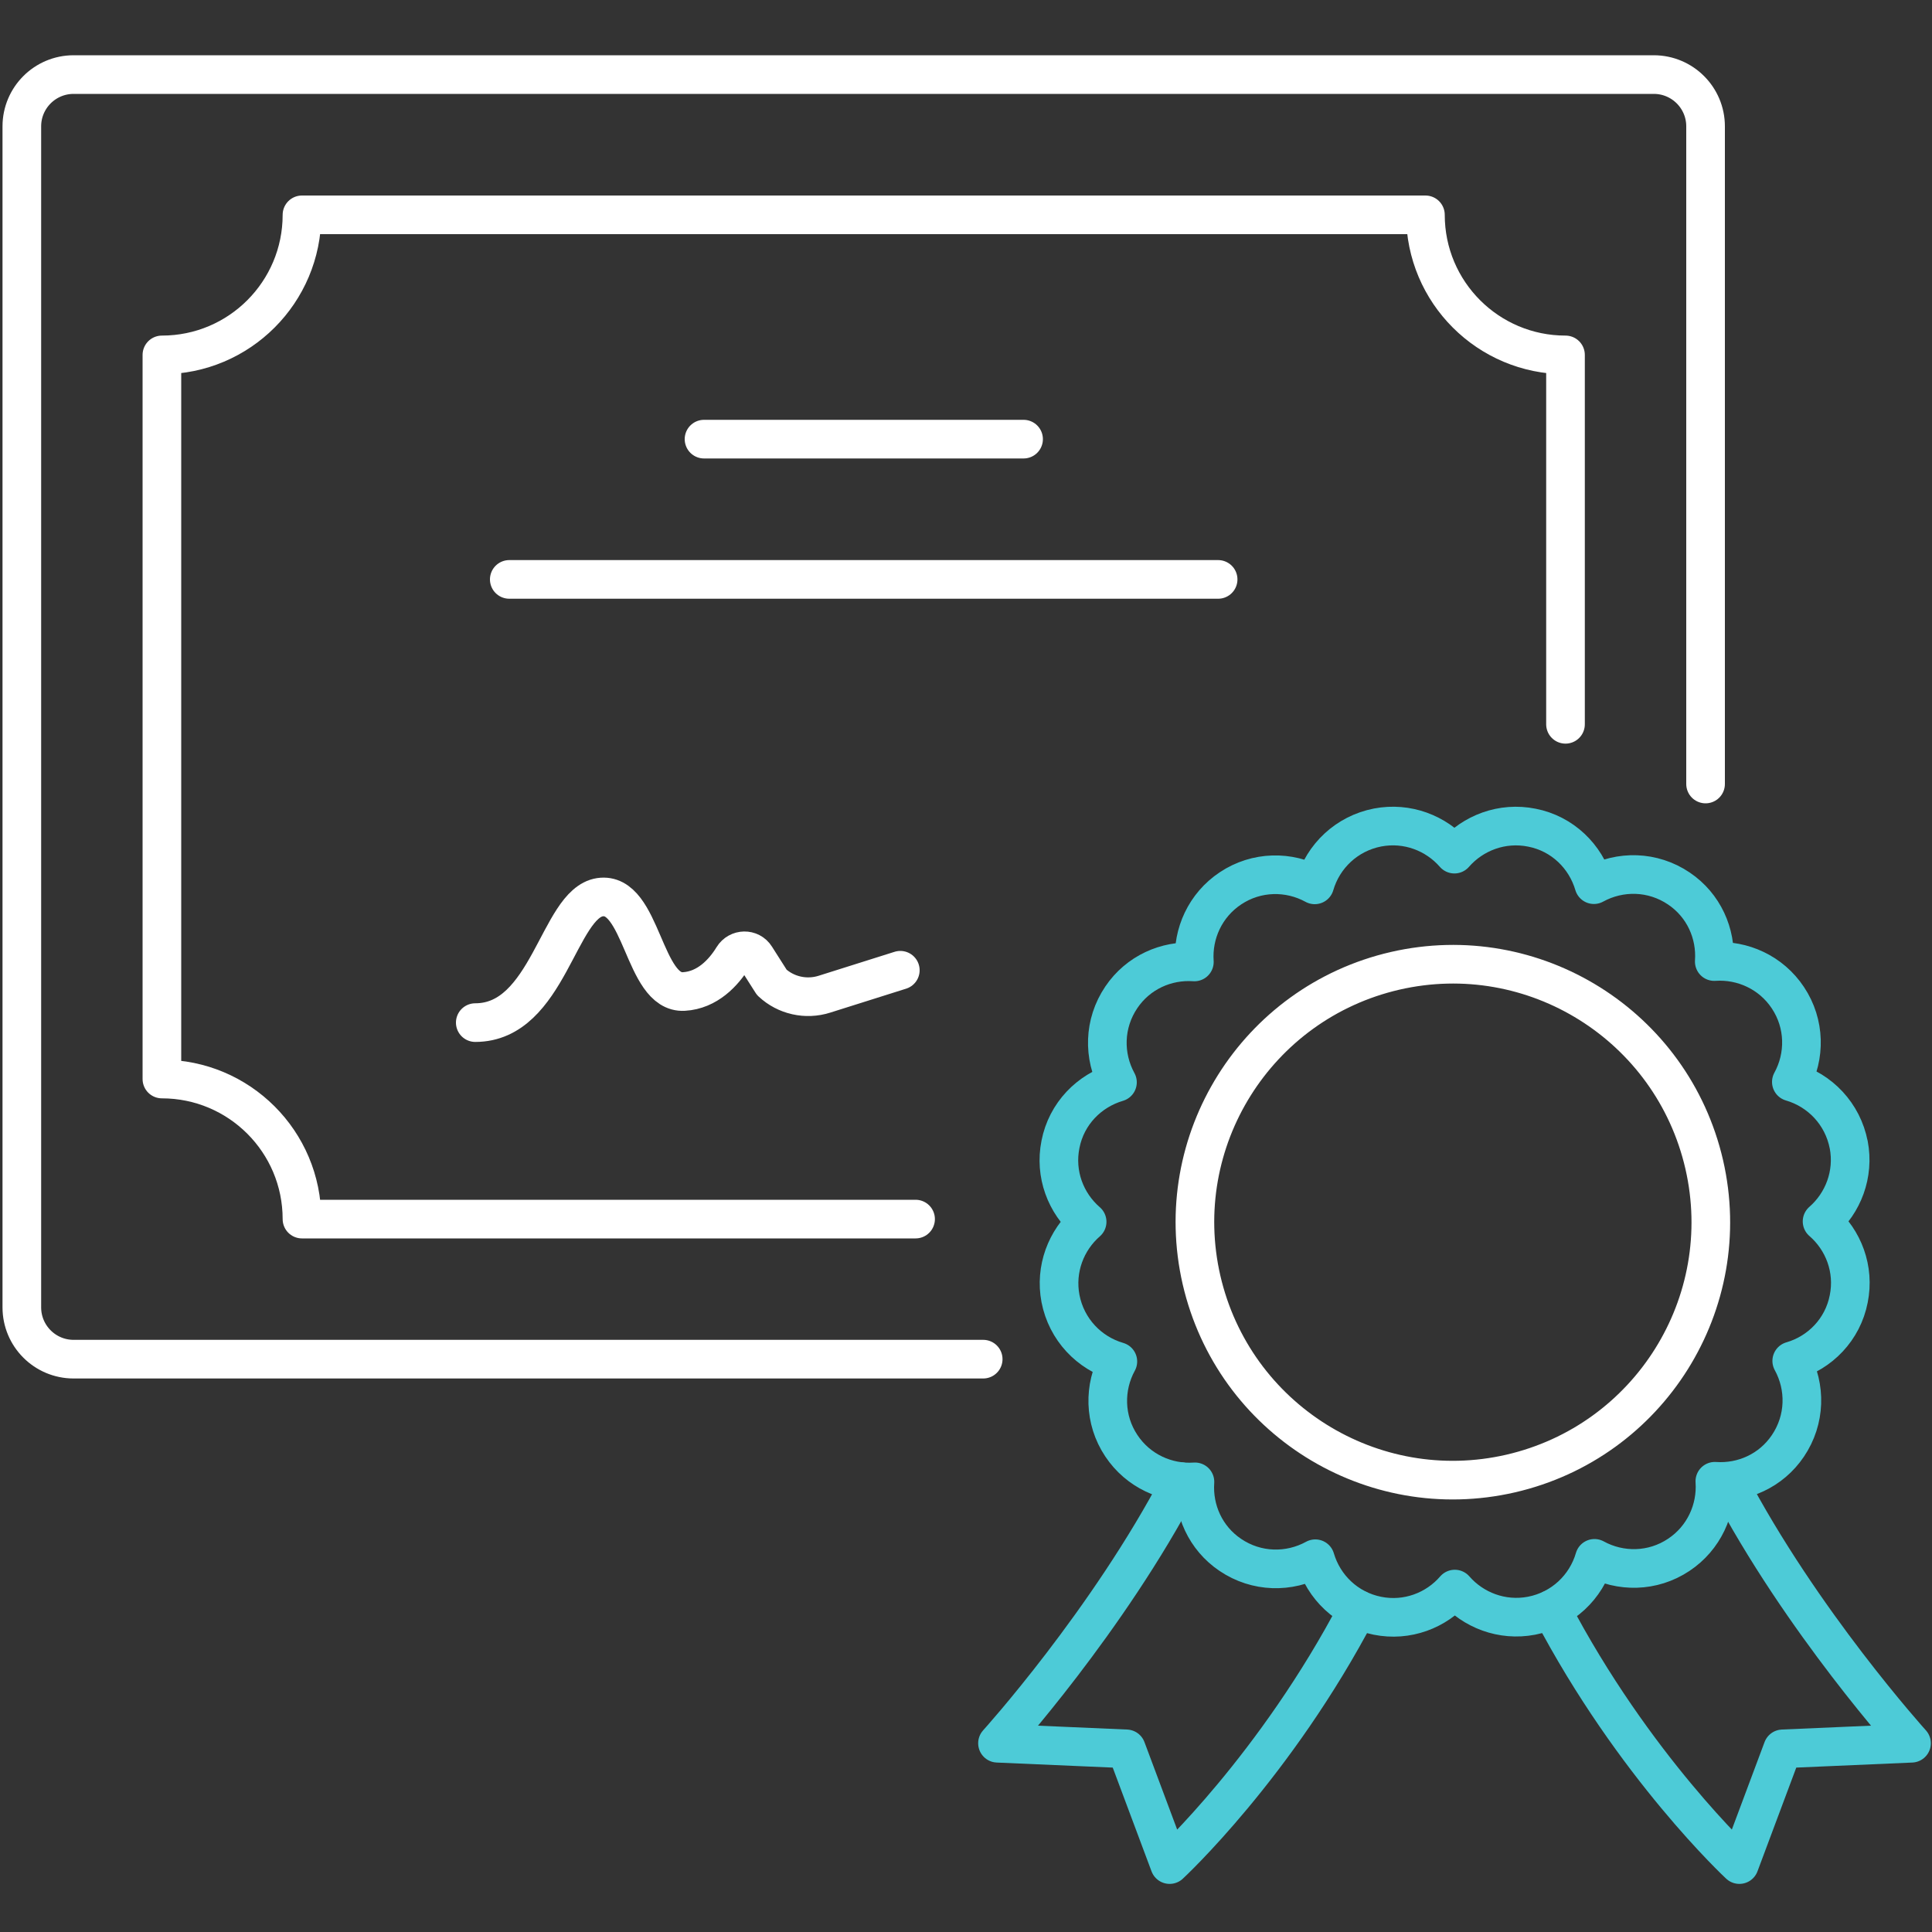
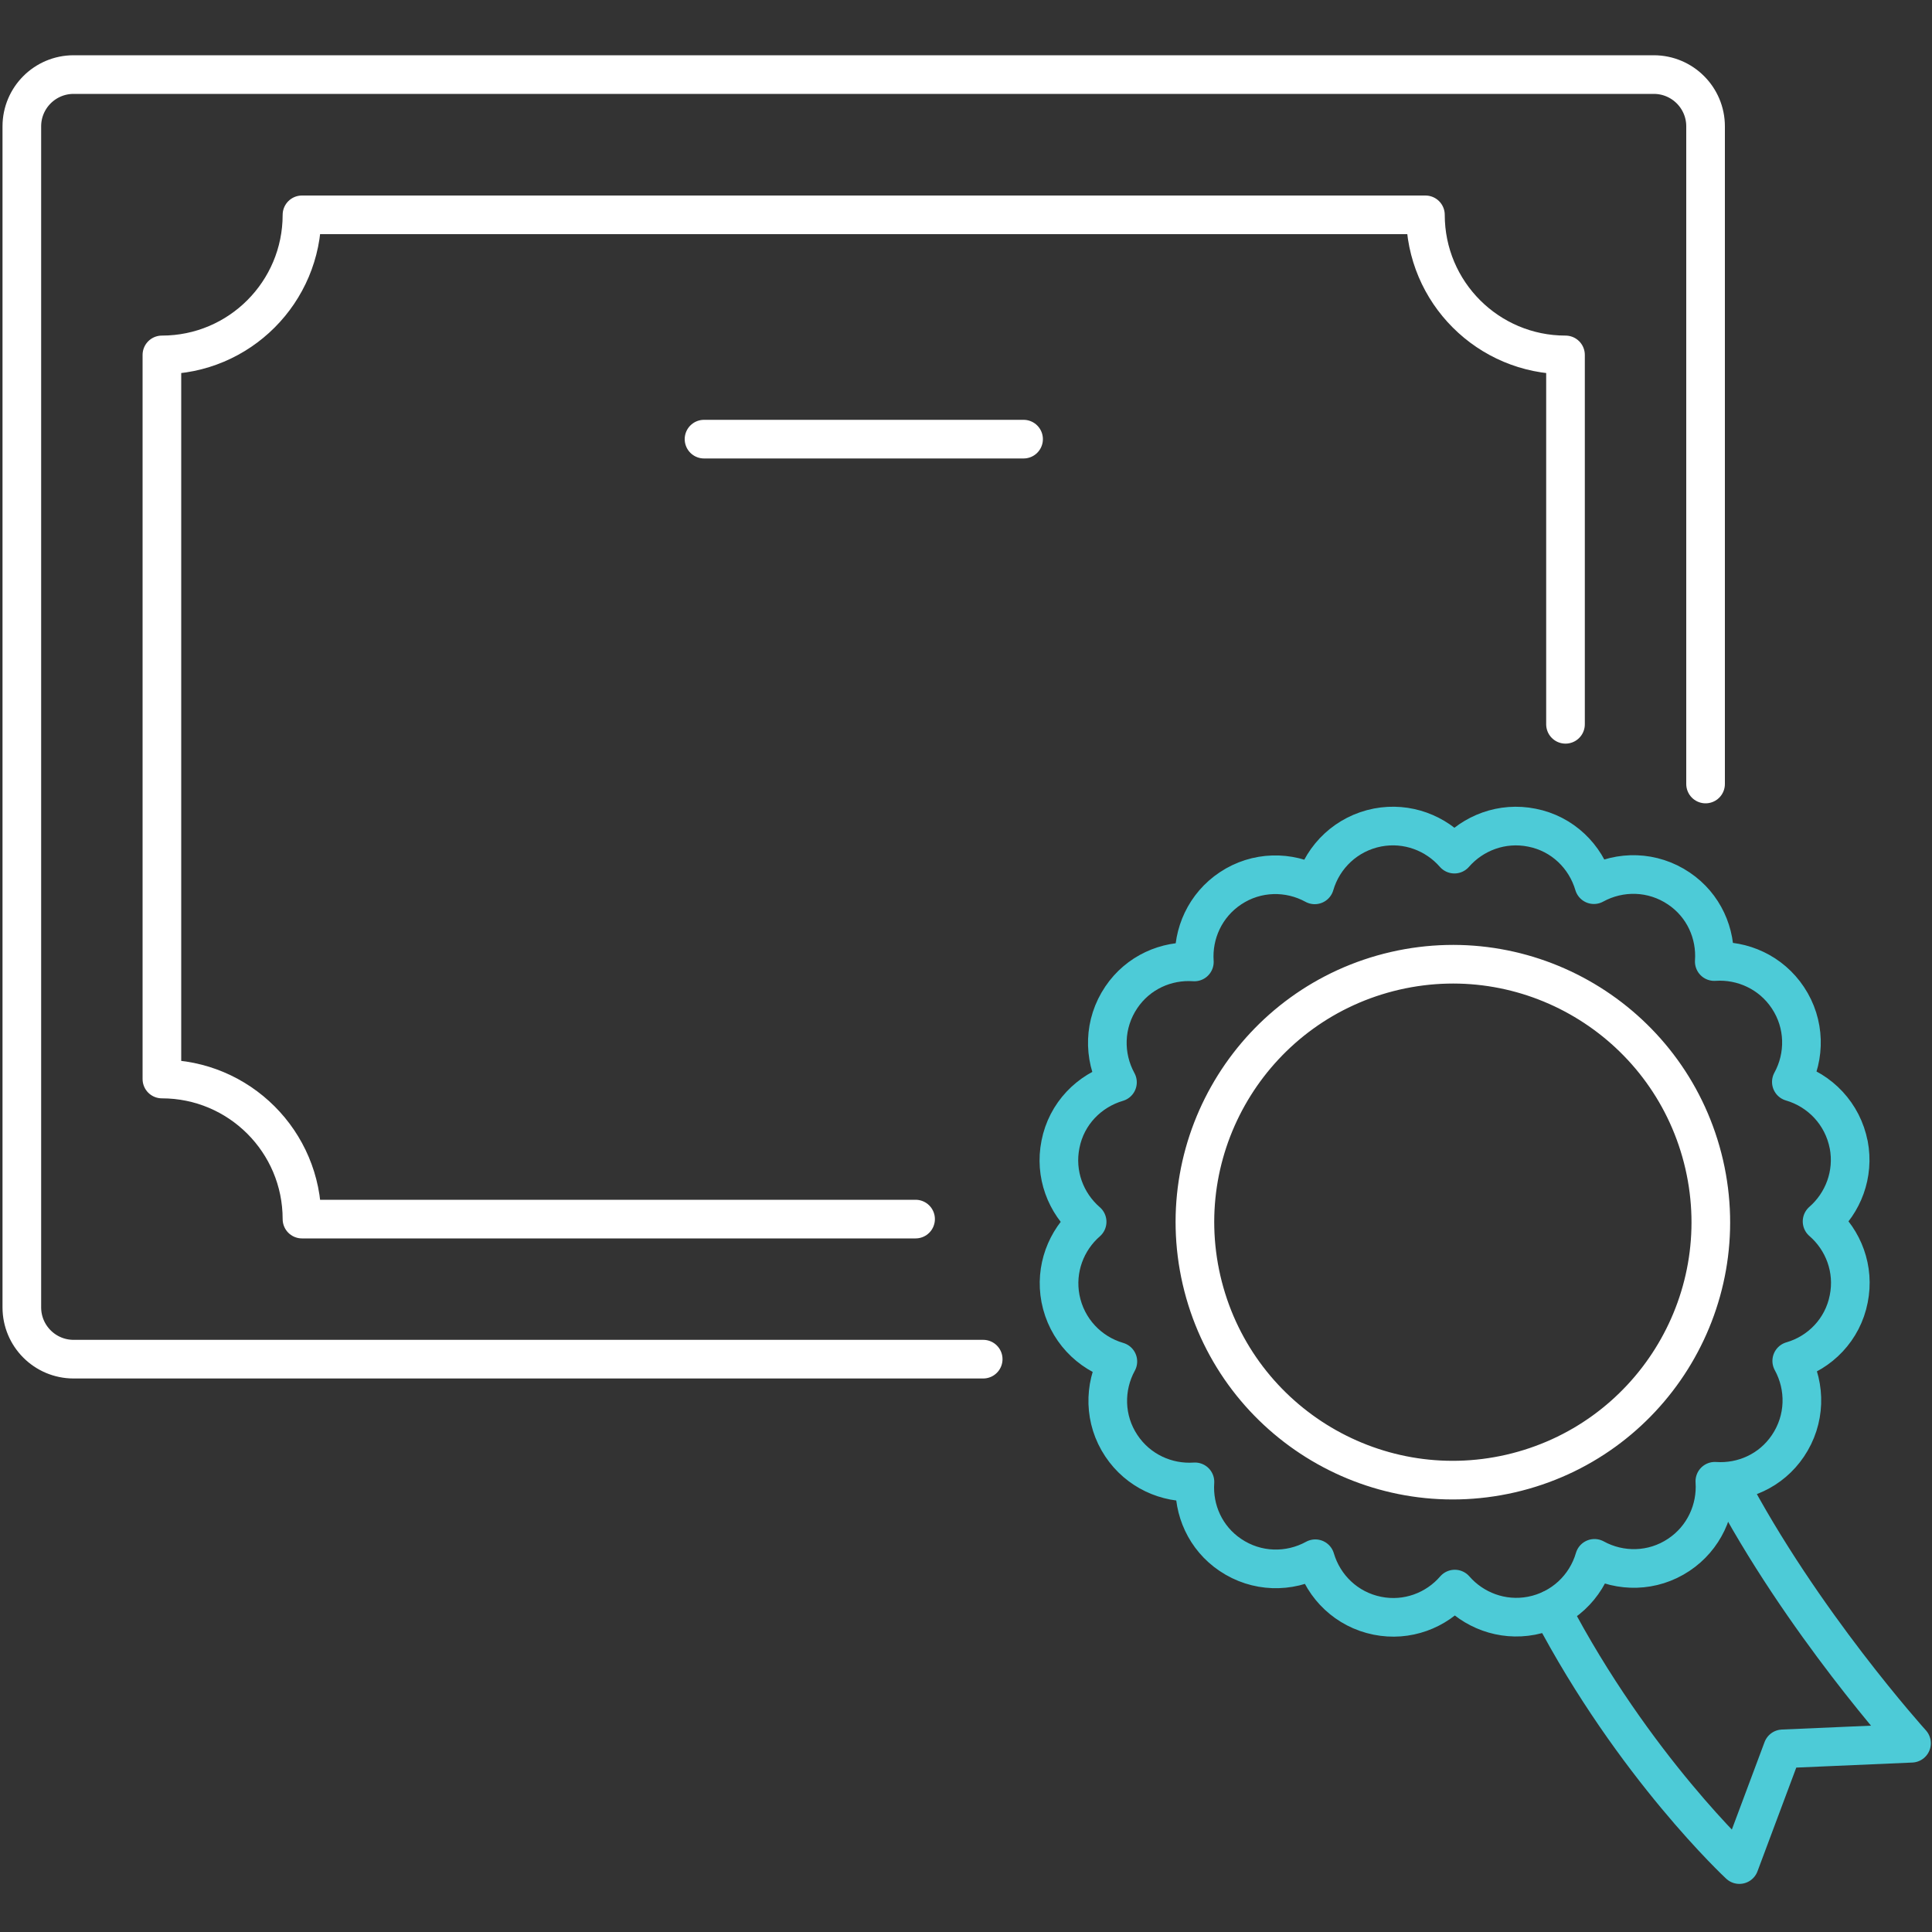
<svg xmlns="http://www.w3.org/2000/svg" id="Layer_1" data-name="Layer 1" viewBox="0 0 100 100">
  <rect x="0" y="0" width="100" height="100" fill="#333333" stroke="none" />
  <defs>
    <style>
      .cls-1 {
        stroke: #fff;
      }

      .cls-1, .cls-2 {
        fill: none;
        stroke-linecap: round;
        stroke-linejoin: round;
        stroke-width: 2px;
      }

      .cls-2 {
        stroke: #4dcbd7;
      }
    </style>
  </defs>
  <path class="cls-1" d="m50.89,70.35H3.81c-1.48,0-2.68-1.2-2.68-2.68V6.54c0-1.48,1.2-2.68,2.68-2.68h81.79c1.48,0,2.68,1.2,2.68,2.68v34.04" />
  <path class="cls-1" d="m81.03,37.49v-19.12c-4,0-7.25-3.24-7.25-7.25H15.63c0,4-3.24,7.25-7.25,7.25v37.48c4,0,7.25,3.24,7.25,7.25h31.76" />
  <line class="cls-1" x1="36.44" y1="22.73" x2="52.98" y2="22.73" />
-   <line class="cls-1" x1="26.36" y1="29.99" x2="63.05" y2="29.99" />
  <g>
    <path class="cls-2" d="m80.3,83.3c4.26,8.14,9.73,13.21,9.73,13.21l2.24-5.99,6.67-.29s-5.71-6.31-9.49-13.54" />
-     <path class="cls-2" d="m70.28,83.3c-4.26,8.14-9.74,13.21-9.74,13.21l-2.24-5.99-6.67-.29s5.71-6.31,9.49-13.54" />
    <path class="cls-2" d="m95.69,59.26c-.31-1.61-1.49-2.83-2.97-3.26.73-1.33.72-3.01-.18-4.36-.87-1.31-2.35-1.97-3.81-1.87.1-1.45-.54-2.91-1.83-3.78-1.36-.92-3.05-.94-4.4-.2-.43-1.46-1.62-2.64-3.21-2.95-1.54-.31-3.05.27-4.01,1.37-.95-1.09-2.44-1.67-3.97-1.38-1.61.31-2.83,1.49-3.26,2.97-1.33-.73-3.01-.72-4.36.18-1.31.87-1.97,2.35-1.87,3.81-1.45-.1-2.91.54-3.78,1.83-.92,1.36-.94,3.05-.2,4.4-1.46.43-2.64,1.62-2.95,3.21-.31,1.54.27,3.05,1.38,4.01-1.09.95-1.67,2.44-1.38,3.97.31,1.61,1.49,2.83,2.97,3.26-.73,1.33-.72,3.01.18,4.36.87,1.31,2.35,1.97,3.81,1.87-.1,1.45.54,2.91,1.83,3.78,1.36.92,3.05.94,4.4.2.43,1.46,1.62,2.63,3.21,2.95,1.54.31,3.05-.27,4.01-1.38.95,1.09,2.44,1.67,3.97,1.38,1.61-.31,2.83-1.49,3.26-2.97,1.33.73,3.01.72,4.36-.18,1.31-.87,1.97-2.35,1.87-3.81,1.45.1,2.91-.54,3.78-1.83.92-1.36.94-3.05.2-4.4,1.46-.42,2.64-1.62,2.95-3.21.31-1.54-.27-3.05-1.38-4.01,1.09-.95,1.67-2.44,1.38-3.97Z" />
    <path class="cls-1" d="m78.19,76.27c-7.18,1.65-14.34-2.83-16-10.02-1.65-7.18,2.83-14.34,10.02-16,7.18-1.65,14.34,2.83,16,10.02,1.65,7.18-2.83,14.34-10.02,16Z" />
  </g>
-   <path class="cls-1" d="m24.6,52.93c3.79,0,4.3-6.16,6.45-6.49,2.19-.33,2.24,5.01,4.35,4.88,1.21-.07,2.05-.97,2.54-1.77.27-.44.9-.45,1.17-.02l.84,1.32c.73.68,1.77.91,2.72.61l3.93-1.24" />
</svg>